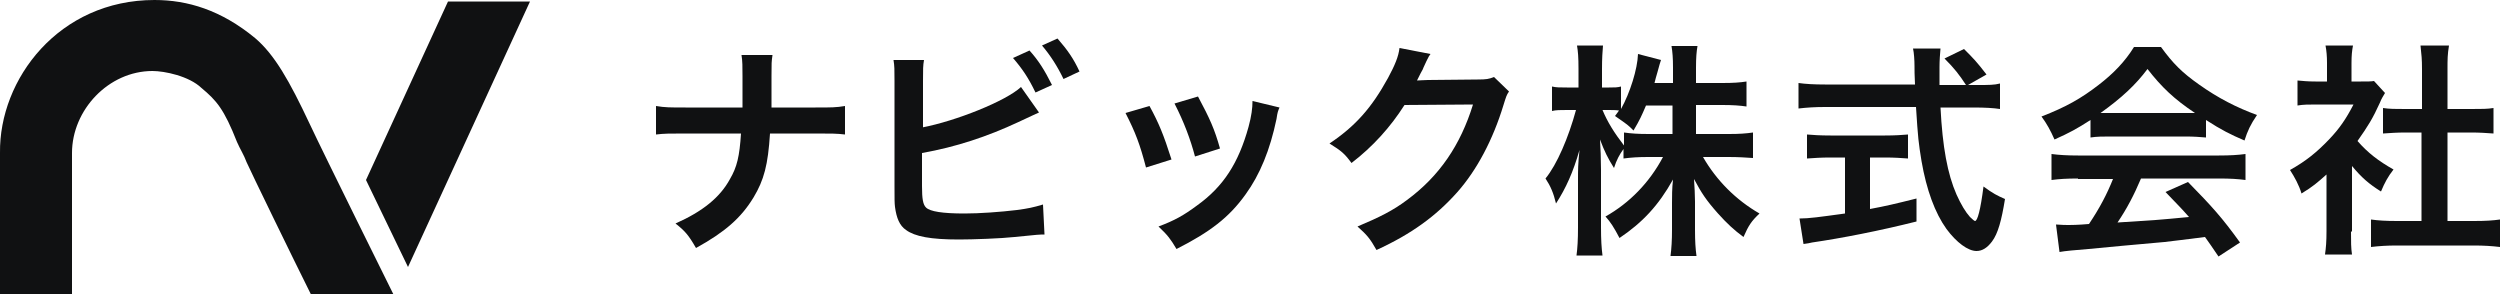
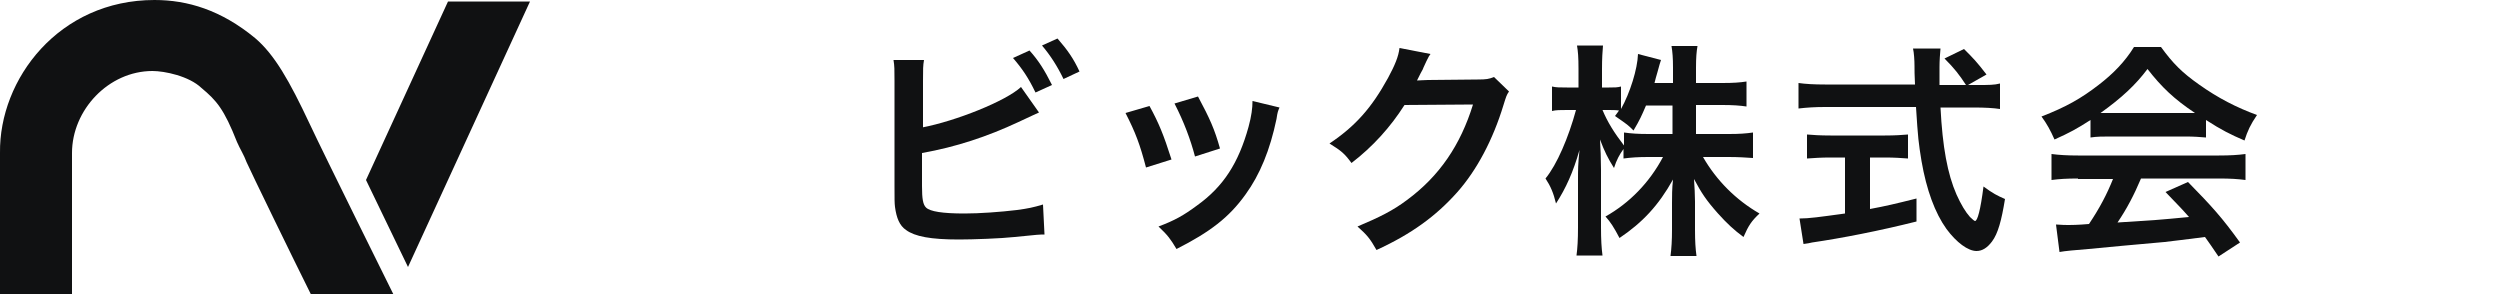
<svg xmlns="http://www.w3.org/2000/svg" version="1.1" id="レイヤー_1" x="0px" y="0px" width="500px" height="58.9px" viewBox="0 0 500 58.9" style="enable-background:new 0 0 500 58.9;" xml:space="preserve">
  <style type="text/css">
	.st0{fill:#101112;}
</style>
  <g>
    <g>
      <g>
        <g>
          <polygon class="st0" points="89.6,0.3 73.2,36 81.6,53.4 106,0.3     " />
        </g>
        <g>
          <path class="st0" d="M14.4,30.6c0-8.6,7.3-16.4,16.1-16.4c2.4,0,7.3,1,9.8,3.4c3,2.5,4.5,4.2,7.1,10.8c0.6,1.4,1.4,2.6,1.9,4      c0.6,1.4,9.4,19.5,12.9,26.5l16.5,0c0,0-13.9-28-16.8-34.2c-4-8.5-7-13.8-10.9-17.1C44.2,2,37.5,0,30.9,0      C11.8,0-0.2,15.8,0,30.6v28.2h14.4V30.6z" />
        </g>
      </g>
      <g>
-         <path class="st0" d="M163.1,21.5c3.2,0,4.1,0,5.9-0.3v5.7c-1.6-0.2-2.8-0.2-5.8-0.2H154c-0.4,6.3-1.2,9.3-3.3,12.8     c-2.5,4.1-5.7,6.9-11.5,10.1c-1.5-2.6-2.2-3.4-4.1-4.9c5.4-2.4,8.9-5.2,10.9-8.9c1.4-2.4,1.9-4.5,2.2-9.1h-11.2     c-3,0-4.2,0-5.8,0.2v-5.7c1.8,0.3,2.8,0.3,5.9,0.3h11.4c0-1.9,0-2.7,0-3.5v-2.7c0-1.9,0-3.1-0.2-4.3h6.2     c-0.2,1.4-0.2,1.5-0.2,4.3l0,2.7c0,3,0,3,0,3.5H163.1z" />
        <path class="st0" d="M184.4,25.5c6.8-1.3,16.8-5.3,19.8-8.1l3.6,5.1c-0.3,0.1-1.7,0.8-4.1,1.9c-6.2,2.9-12.5,5-19.3,6.2v6     c0,0.2,0,0.5,0,0.6c0,2.6,0.2,3.7,0.8,4.3c0.8,0.8,3.3,1.2,7.7,1.2c3,0,7.2-0.3,10.5-0.7c2.2-0.3,3.2-0.5,5.2-1.1l0.3,6     c-0.9,0-1.2,0-6,0.5c-2.7,0.3-8.4,0.5-11.1,0.5c-5.7,0-8.8-0.6-10.6-1.9c-1.3-0.9-1.9-2.4-2.2-4.6c-0.1-0.8-0.1-1.5-0.1-4.2l0-21     c0-2.3,0-3-0.2-4.2h6.1c-0.2,1.1-0.2,1.9-0.2,4.2V25.5z M205.9,10.1c1.8,2,3,3.9,4.5,6.9l-3.3,1.5c-1.4-2.9-2.6-4.7-4.5-6.9     L205.9,10.1z M212.7,15.8c-1.2-2.5-2.6-4.7-4.3-6.7l3.1-1.4c2,2.3,3.2,4,4.4,6.6L212.7,15.8z" />
        <path class="st0" d="M229.9,21.2c1.9,3.5,2.8,5.7,4.4,10.7l-5.1,1.6c-1.2-4.6-2.1-7-4.1-10.9L229.9,21.2z M255.9,21.5     c-0.3,0.7-0.4,0.9-0.6,2.3c-1.3,6.2-3.3,11.1-6.2,15.1c-3.3,4.6-7.1,7.5-13.8,10.9c-1.2-2-1.7-2.7-3.6-4.5c3.2-1.2,5-2.2,7.7-4.2     c5.3-3.8,8.3-8.5,10.3-15.7c0.6-2.2,0.8-3.8,0.8-5.2L255.9,21.5z M239.6,19.3c2.4,4.5,3.3,6.5,4.4,10.4l-5,1.6     c-0.9-3.4-2.2-6.9-4.1-10.6L239.6,19.3z" />
        <path class="st0" d="M301.8,18.3c-0.5,0.7-0.6,1.1-1.1,2.7c-2.1,6.9-5.3,13-9.3,17.5c-4.2,4.7-9.1,8.3-16.1,11.5     c-1.3-2.3-1.9-3-3.8-4.7c4.5-1.9,7.1-3.2,9.9-5.3c6.5-4.8,10.7-11,13.2-19.1L280.9,21c-2.8,4.4-6.3,8.3-10.6,11.6     c-1.4-1.9-2-2.4-4.4-3.9c5.2-3.5,8.4-7.1,11.7-13.1c1.4-2.6,2.1-4.3,2.3-6l6.2,1.2c-0.3,0.4-0.3,0.4-0.8,1.4     c-0.1,0.2-0.1,0.2-0.6,1.3c-0.1,0.3-0.1,0.3-0.6,1.2c-0.3,0.6-0.3,0.6-0.7,1.4c0.6,0,1.3-0.1,2.2-0.1l9.9-0.1     c1.8,0,2.3-0.1,3.3-0.5L301.8,18.3z" />
        <path class="st0" d="M339.1,26.8h6.7c2.1,0,3.4-0.1,4.8-0.3v5.1c-1.5-0.1-2.9-0.2-4.9-0.2h-5.1c2.7,4.7,6.6,8.6,11.3,11.3     c-1.6,1.5-2.2,2.4-3.2,4.7c-1.9-1.4-3.3-2.7-5.1-4.7c-2.4-2.7-3.3-4.1-4.8-6.9c0.1,1.5,0.2,3.2,0.2,4.5v5.7     c0,2.2,0.1,3.8,0.3,5.2h-5.2c0.2-1.5,0.3-3.2,0.3-5.2v-5.4c0-1.3,0-2.9,0.2-4.7c-2.9,5.2-6.1,8.6-10.7,11.7     c-1.1-2.1-1.8-3.2-2.8-4.3c4.8-2.7,8.8-6.8,11.5-11.9h-3c-2,0-3.4,0.1-4.9,0.3v-1.9c-0.8,1.1-1.4,2.2-1.9,3.8     c-1.2-1.9-1.9-3.3-2.8-5.7c0.1,1.5,0.2,4,0.2,6v11.6c0,2.4,0.1,4.1,0.3,5.6h-5.2c0.2-1.5,0.3-3.2,0.3-5.6v-9.7c0-1.8,0-3,0.3-5.8     c-1.3,4.5-2.7,7.6-4.7,10.7c-0.5-2.1-1.1-3.5-2.1-5c2.3-2.8,4.6-8.2,6.1-13.7h-1.8c-1.4,0-2.2,0-3,0.2v-4.9     c0.8,0.2,1.6,0.2,3,0.2h2.3v-3.7c0-2.4-0.1-3.5-0.3-4.7h5.2c-0.1,1.2-0.2,2.5-0.2,4.7v3.7h1.4c1.1,0,1.7,0,2.4-0.2v4.5     c1.8-3.2,3.3-8,3.4-11l4.6,1.2c-0.2,0.5-0.3,1-0.7,2.4c-0.3,1-0.4,1.4-0.6,2.2h3.7v-3.1c0-1.9-0.1-3.1-0.3-4.3h5.2     c-0.2,1.1-0.3,2.4-0.3,4.3v3.1h5.3c2.2,0,3.5-0.1,4.8-0.3v5c-1.3-0.2-2.8-0.3-4.8-0.3h-5.3V26.8z M329.2,21.1     c-0.9,2.1-1.2,2.8-2.5,5c-1.1-1.1-1.1-1.1-3.7-2.9c0.4-0.5,0.5-0.7,0.8-1.1c-0.6-0.1-1.4-0.1-2.2-0.1h-1.1c1,2.4,2.3,4.5,4.3,7.1     v-2.6c1.4,0.2,2.8,0.3,4.9,0.3h4.8v-5.7H329.2z" />
        <path class="st0" d="M395.6,17c2.1,0,3.3,0,4.4-0.3v5.1c-1.3-0.2-3-0.3-5.3-0.3h-6.6c0.4,7.9,1.4,13.3,3.2,17.4     c0.9,2,1.8,3.5,2.7,4.5c0.5,0.5,0.9,0.8,1,0.8c0.5,0,1.1-2.2,1.7-6.9c1.9,1.4,2.7,1.8,4.3,2.5c-0.7,4.3-1.4,6.9-2.6,8.5     c-0.9,1.2-1.9,1.9-3.1,1.9c-1.7,0-4-1.7-6-4.4c-2.3-3.2-4-7.8-5-13.6c-0.6-3.7-0.7-4.5-1.1-10.8H365c-2,0-3.6,0.1-5.3,0.3v-5.1     c1.4,0.2,3.1,0.3,5.3,0.3H383c-0.1-2.4-0.1-2.4-0.1-3.7c0-1.1-0.1-2.7-0.3-3.5h5.5c-0.1,1.1-0.2,2.4-0.2,3.7c0,0.8,0,2.1,0,3.6     h5.3c-1.3-2-2.3-3.3-4.3-5.3l3.9-1.9c1.9,1.9,2.5,2.5,4.5,5.1l-3.7,2.1H395.6z M366,31.5c-1.7,0-3.3,0.1-4.6,0.2v-4.8     c1.1,0.1,2.7,0.2,4.7,0.2H377c2,0,3.4-0.1,4.6-0.2v4.8c-1.3-0.1-2.8-0.2-4.5-0.2h-3.1v10.3c3.2-0.6,4.9-1,9.3-2.1v4.6     c-7.6,1.9-14.8,3.3-20.9,4.2c-0.4,0.1-0.9,0.2-1.7,0.3l-0.8-5.1c1.9,0,4-0.3,9.1-1V31.5H366z" />
        <path class="st0" d="M418.1,24c-2.8,1.8-4.1,2.5-7.2,3.9c-0.8-1.8-1.5-3.1-2.6-4.6c4.9-1.9,7.9-3.6,11.4-6.3     c3-2.3,5.3-4.7,7.1-7.6h5.4c2.4,3.3,4.2,5.1,7.6,7.5c3.8,2.7,7.5,4.6,11.6,6.1c-1.3,1.9-1.9,3.2-2.5,5.1     c-2.8-1.2-4.6-2.1-7.7-4.1v3.5c-1.2-0.1-2.4-0.2-4.1-0.2H422c-1.3,0-2.7,0-3.9,0.2V24z M415.6,35.7c-2.3,0-3.8,0.1-5.3,0.3v-5.2     c1.5,0.2,3.2,0.3,5.3,0.3h28.2c2.2,0,3.8-0.1,5.3-0.3v5.2c-1.5-0.2-3-0.3-5.3-0.3h-15.6c-1.4,3.3-2.8,6-4.7,8.8     c8-0.5,8-0.5,14.3-1.1c-1.4-1.6-2.2-2.4-4.7-5l4.5-2c4.8,4.9,6.8,7.1,10.4,12.1l-4.3,2.8c-1.5-2.2-1.9-2.8-2.7-3.9     c-3.8,0.5-6.5,0.8-8.1,1c-4.5,0.4-13.4,1.2-15.2,1.4c-2.5,0.2-4.8,0.4-5.8,0.6l-0.7-5.5c1.2,0.1,2,0.1,2.6,0.1c0.3,0,1.7,0,4-0.2     c2.2-3.3,3.6-6,4.8-9H415.6z M437,22.6c0.7,0,1.1,0,2,0c-4.2-2.8-6.7-5.2-9.5-8.8c-2.4,3.2-5.2,5.8-9.4,8.8c0.8,0,1,0,1.9,0H437z     " />
-         <path class="st0" d="M470.2,46.3c0,2.1,0,3.3,0.2,4.6H465c0.2-1.4,0.3-2.6,0.3-4.7V34.9c-1.8,1.6-2.7,2.4-5,3.8     c-0.5-1.7-1.4-3.3-2.3-4.7c3.2-1.8,5.3-3.5,7.8-6.1c2.1-2.2,3.4-4.1,4.9-7h-7.4c-1.6,0-2.6,0-3.8,0.2v-5c1.1,0.1,2.1,0.2,3.6,0.2     h2.3v-3.8c0-1.2-0.1-2.4-0.3-3.4h5.5c-0.2,1-0.3,2-0.3,3.5v3.7h1.9c1.4,0,2,0,2.6-0.1l2.2,2.4c-0.4,0.7-0.7,1.1-1,1.9     c-1.5,3.3-2.4,4.7-4.5,7.7c2.1,2.4,4.2,4,7.2,5.7c-1.1,1.4-1.8,2.7-2.5,4.4c-2.4-1.5-3.9-2.8-5.8-5.1V46.3z M489.4,44.2h5.4     c2.3,0,3.8-0.1,5.2-0.3v5.5c-1.6-0.2-3.3-0.3-5.2-0.3h-15.5c-1.8,0-3.5,0.1-5.1,0.3v-5.5c1.4,0.2,3,0.3,5.2,0.3h4.9V26.5H481     c-1.5,0-3,0.1-4.4,0.2v-5.1c1.3,0.2,2.5,0.2,4.4,0.2h3.4v-8c0-1.9-0.1-2.9-0.3-4.7h5.7c-0.3,1.8-0.3,2.8-0.3,4.7v8h4.8     c2,0,3.2,0,4.4-0.2v5.1c-1.4-0.1-2.8-0.2-4.4-0.2h-4.8V44.2z" />
      </g>
    </g>
  </g>
</svg>